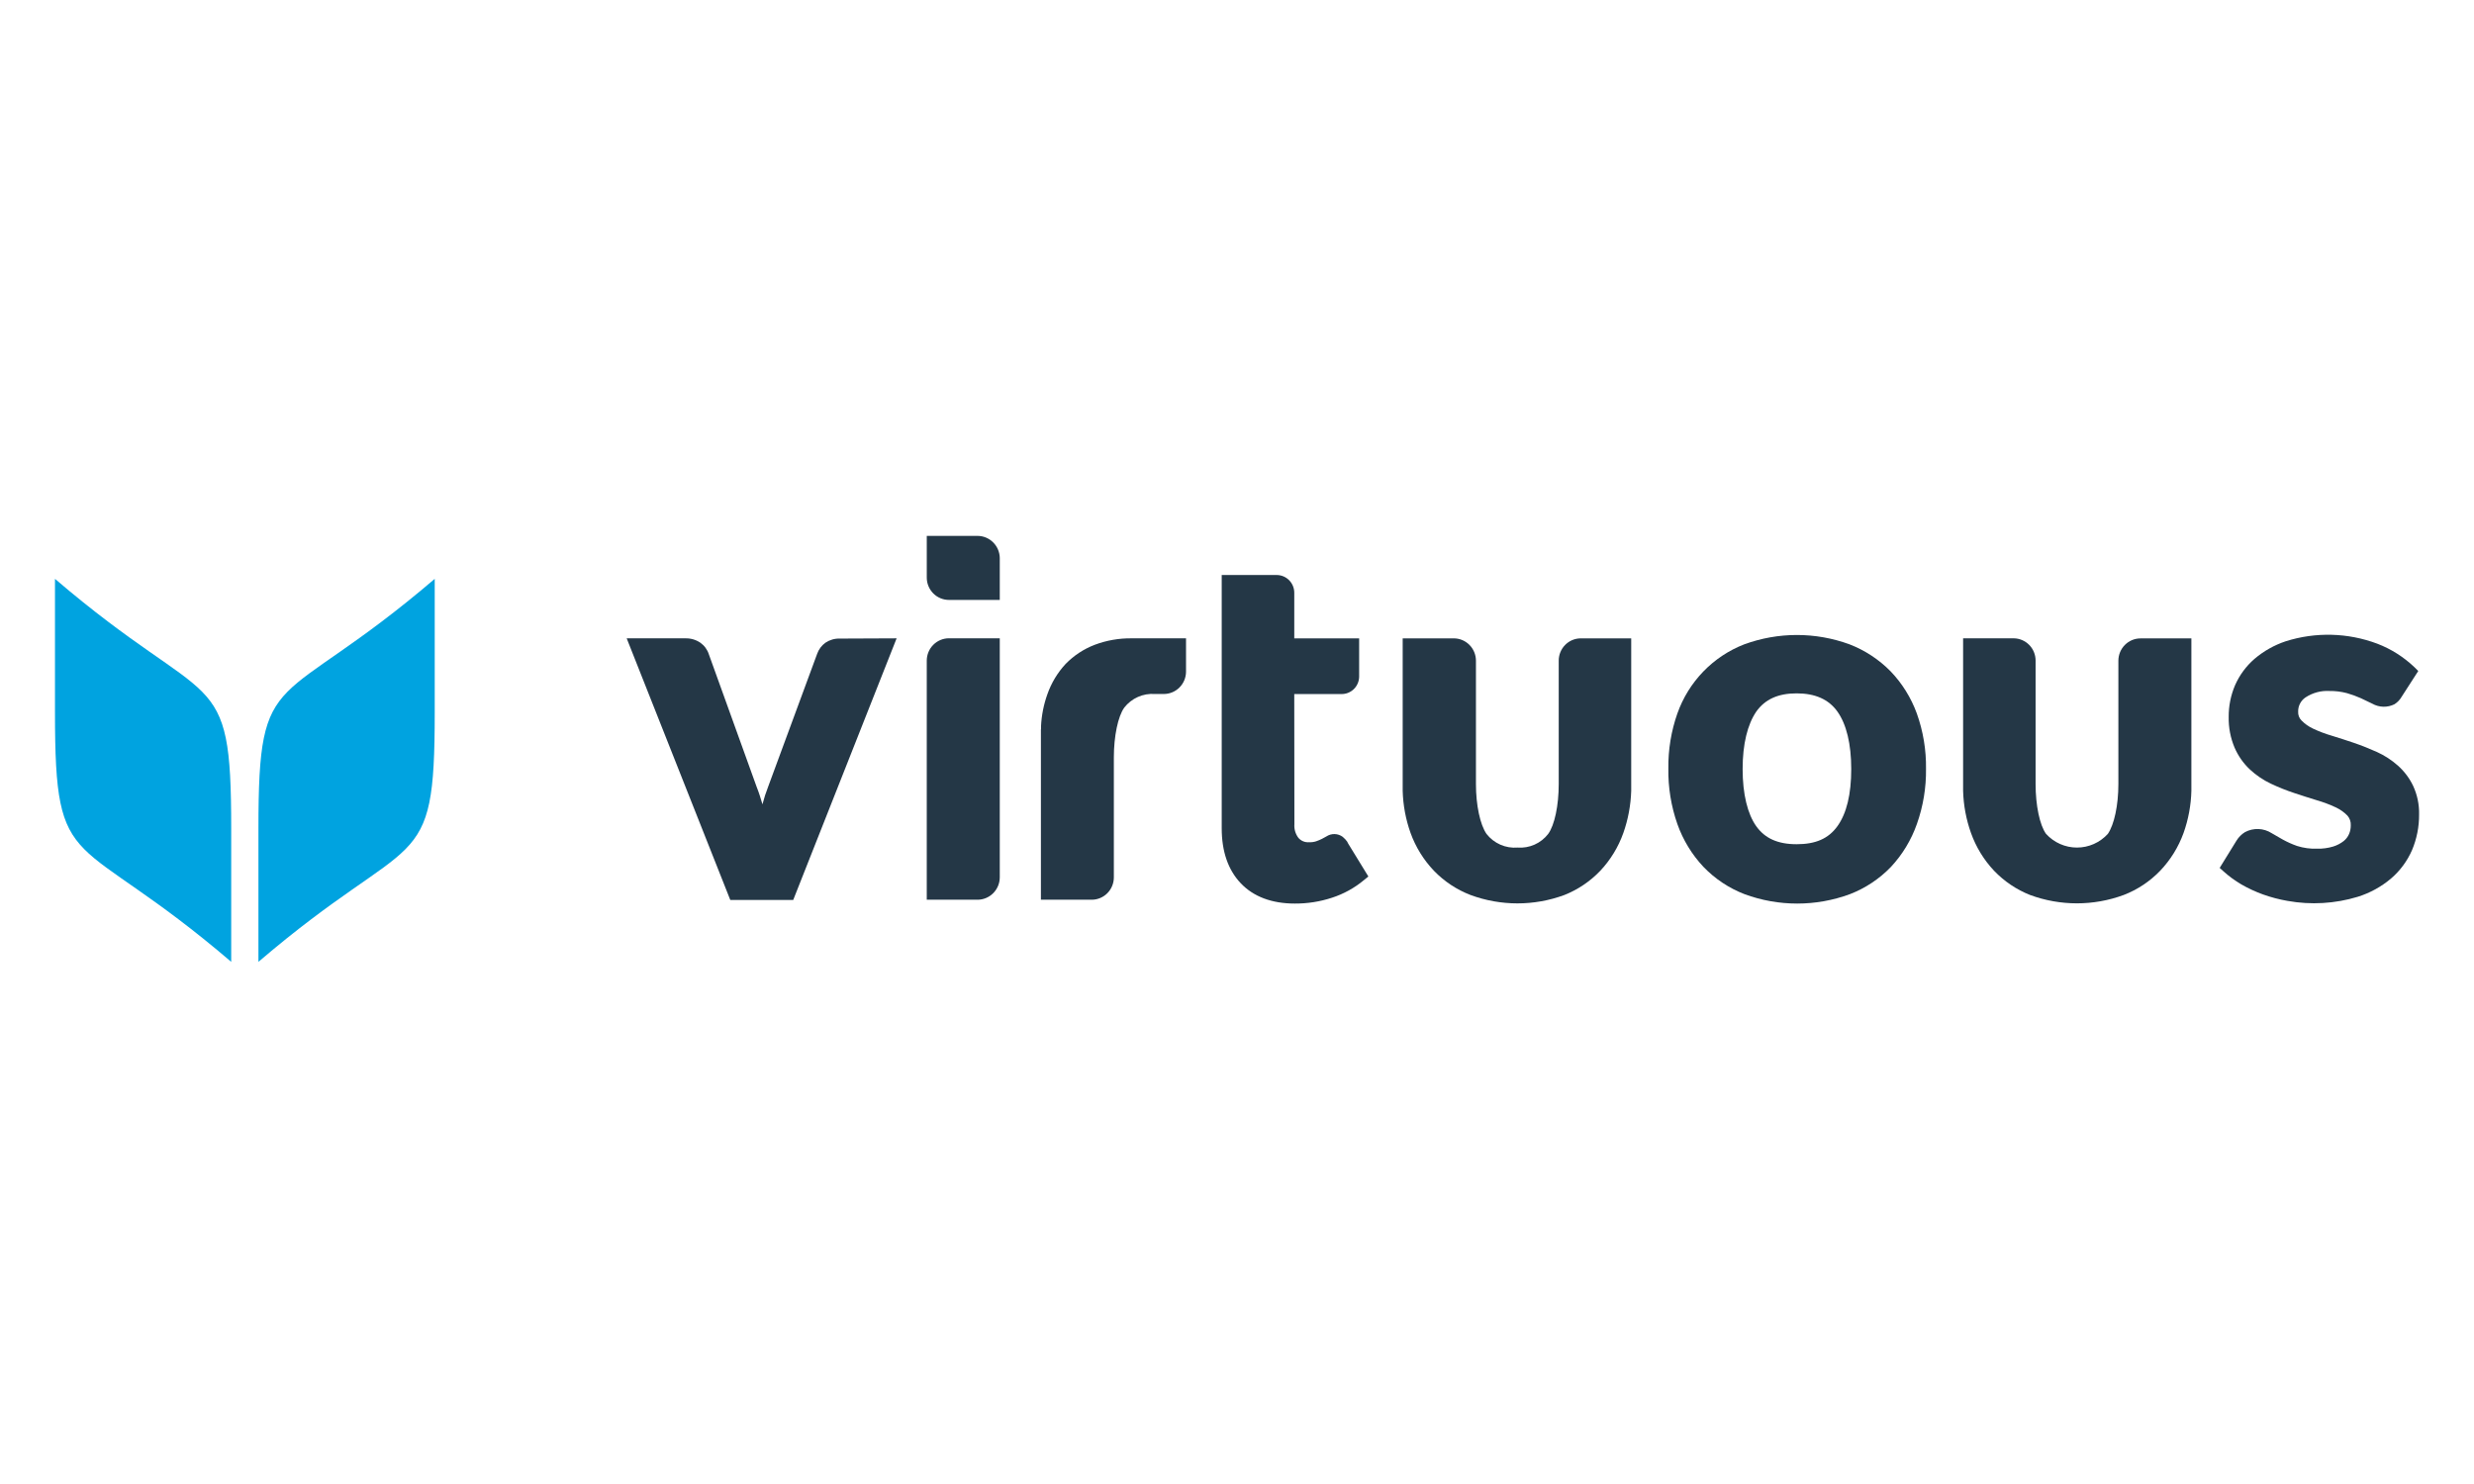
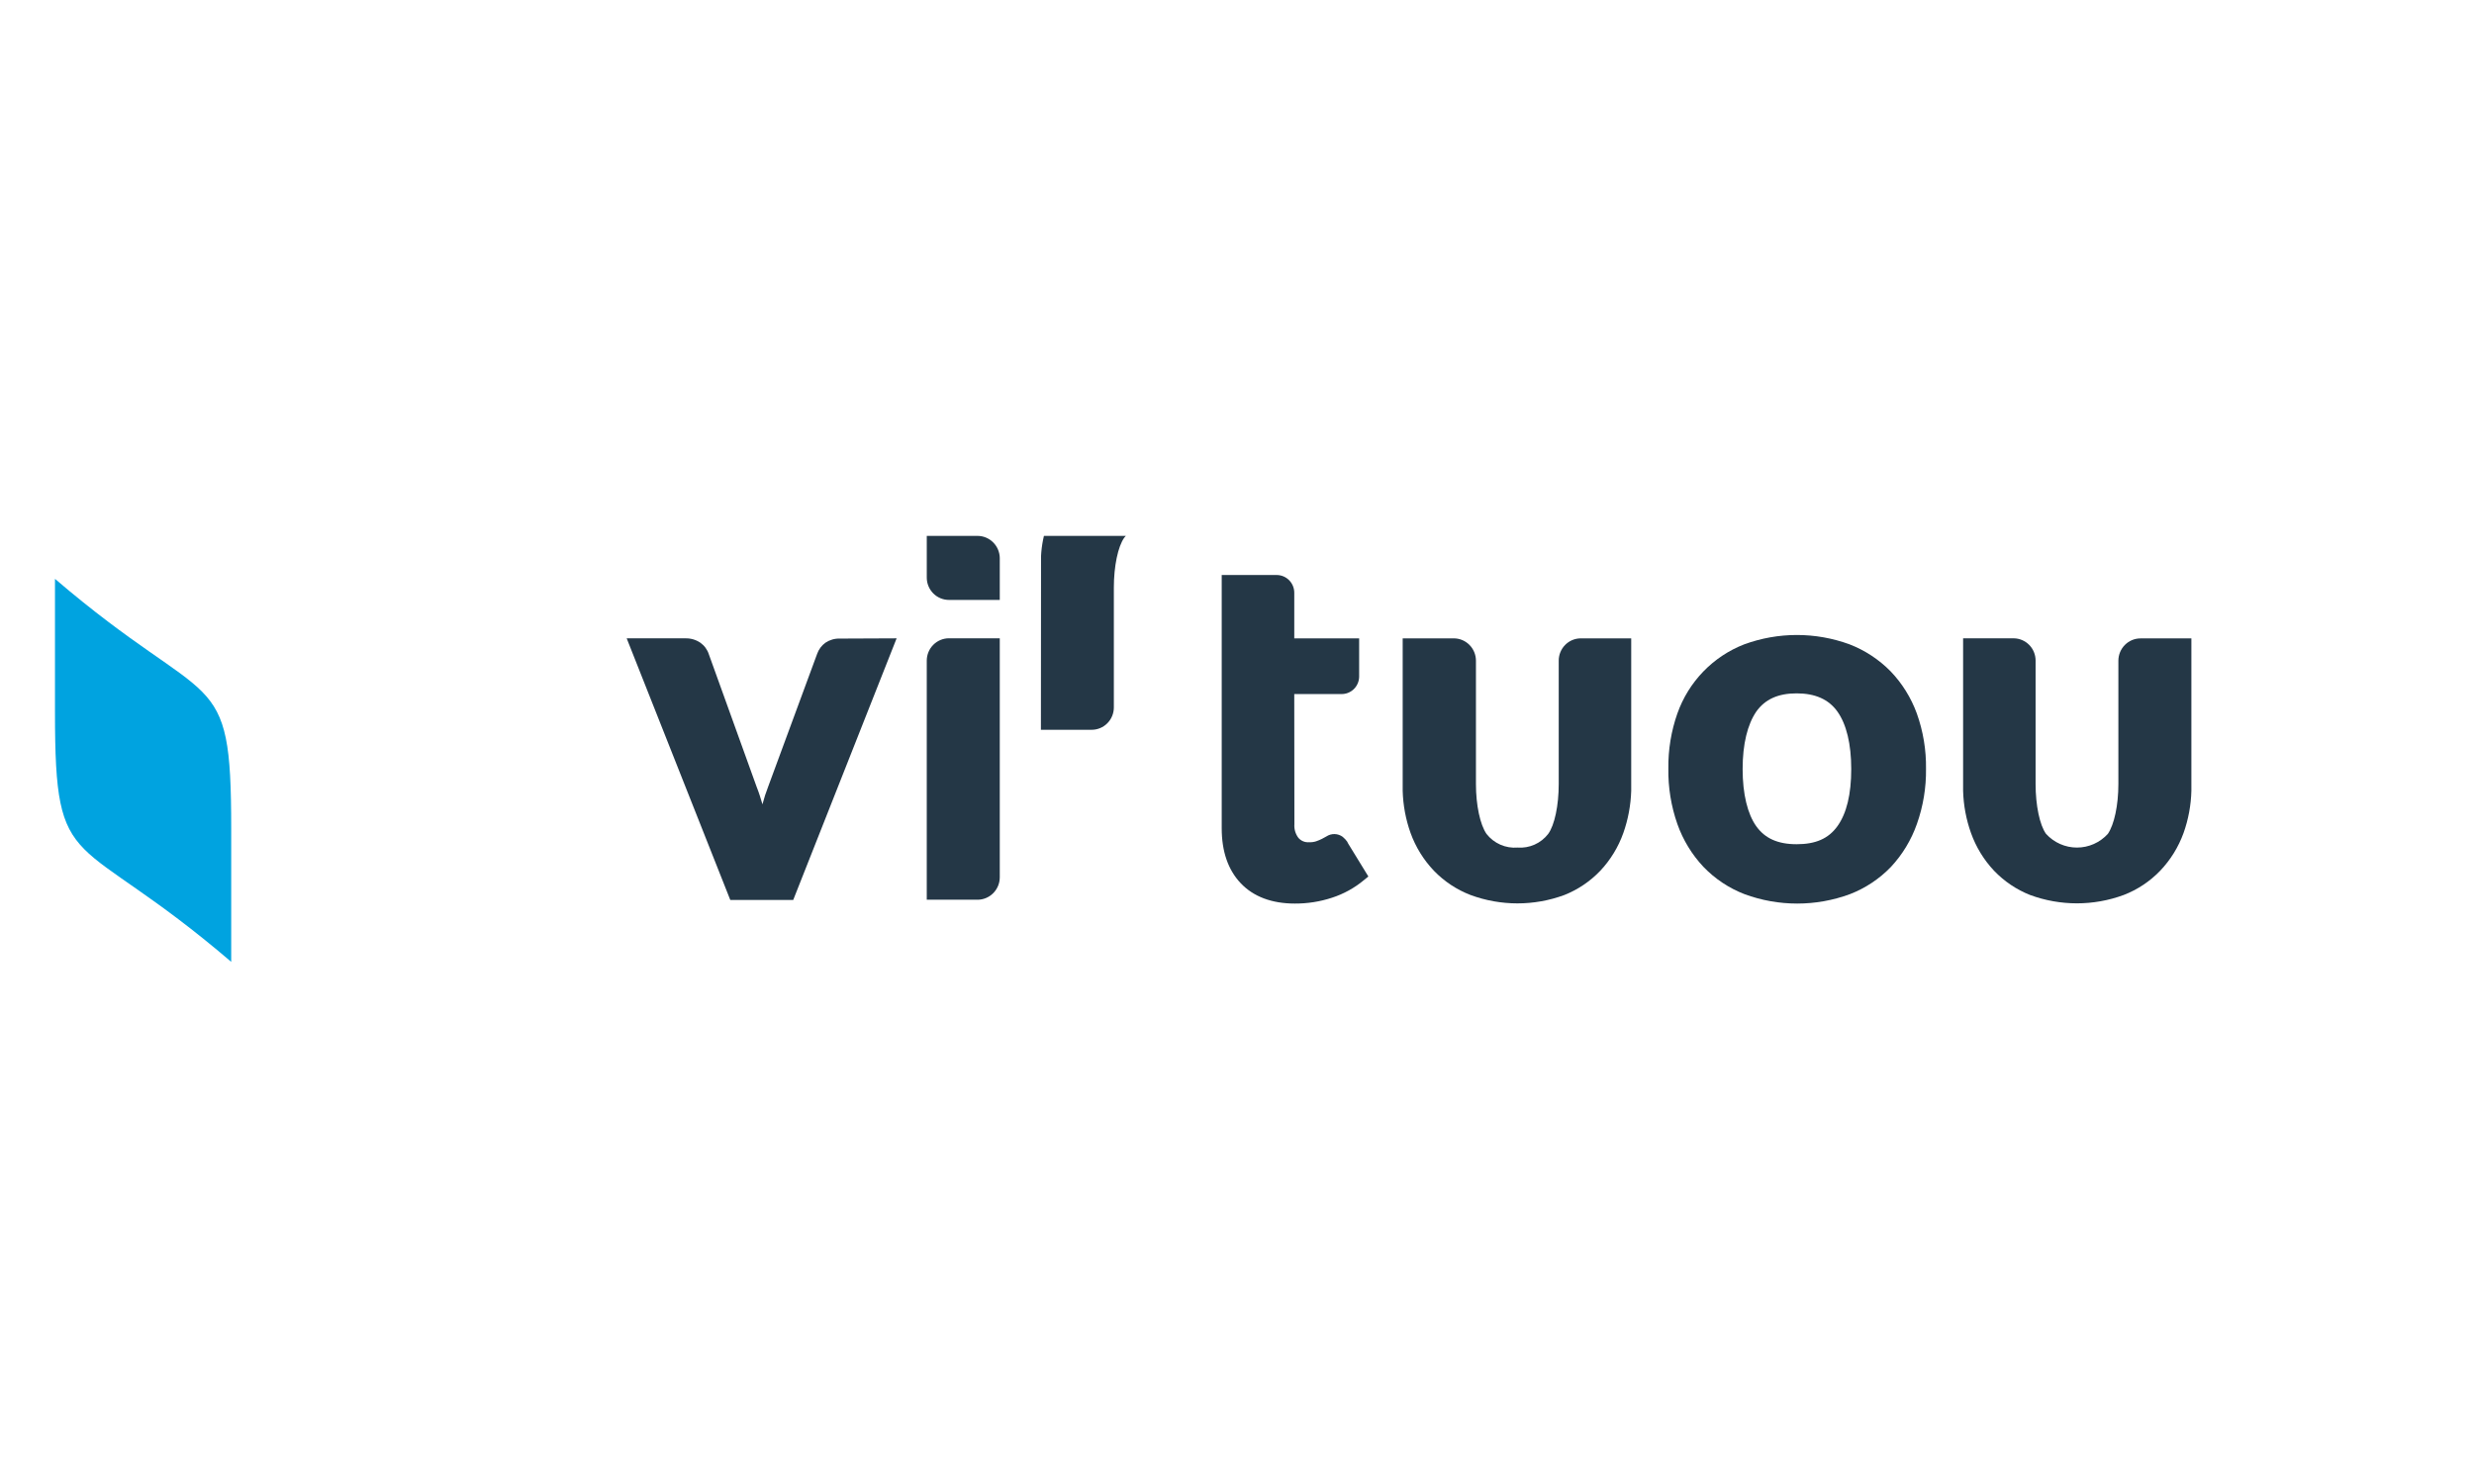
<svg xmlns="http://www.w3.org/2000/svg" fill="none" height="108" viewBox="0 0 180 108" width="180">
  <clipPath id="a">
    <path d="m4 39h172v31h-172z" />
  </clipPath>
  <g clip-path="url(#a)">
    <path d="m16.822 60.279v9.721c-11.436-9.796-12.822-6.044-12.822-18.138v-9.735c11.45 9.805 12.822 6.049 12.822 18.152z" fill="#00a3e0" />
-     <path d="m31.629 42.127v9.735c0 12.093-1.386 8.342-12.826 18.138v-9.721c0-12.103 1.363-8.347 12.826-18.152z" fill="#00a3e0" />
    <g fill="#243746">
      <path d="m65.235 46.456-7.524 19.042h-4.577l-7.538-19.042h4.286c.381-.008.755.102 1.071.317.291.204.509.499.619.839l3.473 9.637c.171.429.305.858.429 1.286.115-.445.257-.882.425-1.31l3.556-9.647c.116-.325.327-.606.605-.806.309-.206.674-.311 1.044-.298z" />
      <path d="m72.74 46.456v17.406c-.005.43-.177.84-.48 1.143-.302.303-.711.473-1.137.474h-3.695v-17.401c.001-.432.172-.846.475-1.15.303-.305.714-.476 1.141-.476z" />
      <path d="m72.74 40.622v3.038h-3.695c-.212.001-.421-.041-.617-.122-.196-.081-.374-.2-.524-.351-.15-.151-.269-.33-.351-.527-.082-.197-.124-.408-.124-.622v-3.038h3.695c.427.001.836.172 1.139.476s.474.715.478 1.146z" />
-       <path d="m175.575 57.198c-.269-.562-.645-1.064-1.108-1.477-.459-.408-.976-.744-1.534-.997-.54-.242-1.099-.466-1.658-.657-.559-.191-1.099-.363-1.63-.527-.461-.134-.91-.304-1.344-.508-.317-.145-.605-.347-.85-.597-.084-.084-.149-.184-.191-.295-.042-.111-.061-.23-.054-.348-.005-.205.042-.408.137-.59.094-.182.233-.336.403-.449.514-.337 1.121-.501 1.732-.466.432-.006.862.047 1.28.158.345.099.683.222 1.011.368l.827.396c.246.14.523.216.805.224.283.007.563-.055.816-.182.218-.139.399-.329.527-.555l1.201-1.864-.278-.275c-.78-.744-1.698-1.325-2.701-1.71-2.141-.804-4.486-.867-6.665-.177-.834.278-1.607.715-2.277 1.286-.605.525-1.086 1.179-1.409 1.915-.311.728-.468 1.514-.462 2.307-.015.768.131 1.53.43 2.237.259.597.636 1.135 1.108 1.58.458.427.978.779 1.543 1.044.554.262 1.123.489 1.704.68.568.191 1.118.363 1.649.527.462.134.913.304 1.349.508.318.147.608.35.854.601.171.194.259.449.245.708.003.218-.04.434-.125.634-.087.201-.222.377-.392.513-.227.177-.484.311-.758.396-.382.115-.779.169-1.178.158-.494.018-.987-.05-1.459-.2-.359-.127-.706-.282-1.039-.466-.31-.172-.578-.331-.809-.466-.287-.183-.618-.286-.957-.299-.34-.013-.677.064-.978.225-.252.155-.464.367-.619.62l-1.224 1.985.296.266c.393.353.82.665 1.275.932.507.292 1.039.538 1.588.736.577.206 1.171.362 1.774.466 1.704.307 3.456.205 5.113-.298.888-.277 1.713-.73 2.425-1.333.656-.563 1.177-1.269 1.524-2.064.345-.819.519-1.701.513-2.591.017-.717-.13-1.428-.43-2.078z" />
      <path d="m113.408 48.074v8.98c0 1.561-.301 2.997-.767 3.635-.261.338-.601.606-.99.779-.388.173-.813.247-1.236.214-.43.036-.862-.037-1.257-.211-.394-.174-.741-.444-1.007-.786-.461-.671-.766-2.079-.766-3.63v-8.98c-.001-.215-.045-.427-.128-.625s-.204-.377-.356-.527c-.152-.15-.332-.269-.529-.349-.198-.08-.409-.119-.622-.116h-3.695v11.096c.028 1.046.221 2.082.573 3.067.371 1.028.952 1.966 1.704 2.754.751.776 1.66 1.377 2.665 1.762 2.201.811 4.616.811 6.817 0 .987-.391 1.878-.992 2.614-1.762.744-.79 1.317-1.728 1.681-2.754.347-.985.54-2.018.573-3.062v-11.101h-3.695c-.421.007-.822.181-1.117.483-.295.302-.461.71-.462 1.134z" />
-       <path d="m75.733 53.111v12.368h3.695c.427 0 .836-.171 1.138-.475.302-.304.473-.717.474-1.147v-8.724c0-1.561.3-2.992.757-3.635.263-.337.604-.604.993-.777.389-.173.814-.247 1.238-.215h.647c.426 0 .835-.17 1.138-.473.303-.303.475-.714.478-1.144v-2.433h-3.944c-.917-.014-1.828.144-2.688.466-.802.305-1.528.782-2.129 1.398-.588.635-1.039 1.385-1.326 2.204-.269.749-.424 1.534-.462 2.33-.005.065-.005.131 0 .196" />
+       <path d="m75.733 53.111h3.695c.427 0 .836-.171 1.138-.475.302-.304.473-.717.474-1.147v-8.724c0-1.561.3-2.992.757-3.635.263-.337.604-.604.993-.777.389-.173.814-.247 1.238-.215h.647c.426 0 .835-.17 1.138-.473.303-.303.475-.714.478-1.144v-2.433h-3.944c-.917-.014-1.828.144-2.688.466-.802.305-1.528.782-2.129 1.398-.588.635-1.039 1.385-1.326 2.204-.269.749-.424 1.534-.462 2.33-.005.065-.005.131 0 .196" />
      <path d="m127.781 51.788c.633-.895 1.589-1.328 2.933-1.328s2.337.429 2.979 1.337c.642.909.997 2.33.997 4.171s-.337 3.22-.997 4.148c-.661.927-1.607 1.323-2.979 1.323s-2.31-.429-2.938-1.314c-.628-.885-.988-2.33-.988-4.157 0-1.827.356-3.244.993-4.18zm-5.736.121c-.455 1.291-.678 2.652-.661 4.022-.021 1.375.201 2.744.656 4.04.411 1.163 1.06 2.227 1.903 3.122.84.872 1.858 1.548 2.983 1.981 2.476.913 5.192.913 7.667 0 1.126-.434 2.144-1.11 2.984-1.981.837-.898 1.48-1.961 1.889-3.122.458-1.29.683-2.652.665-4.022.019-1.372-.208-2.736-.669-4.026-.418-1.145-1.067-2.19-1.908-3.067-.846-.859-1.863-1.528-2.984-1.962-2.476-.909-5.19-.909-7.667 0-1.122.436-2.138 1.111-2.977 1.98-.84.869-1.483 1.91-1.886 3.053z" />
      <path d="m148.103 48.073v8.98c0 1.561.3 2.997.762 3.635.286.314.634.564 1.02.735.387.171.805.26 1.227.26.423 0 .84-.088 1.227-.26.387-.171.734-.422 1.02-.735.462-.671.767-2.079.767-3.63v-8.98c.002-.431.174-.843.477-1.146.303-.303.713-.473 1.139-.471h3.695v11.091c-.026 1.046-.218 2.081-.568 3.066-.371 1.028-.952 1.966-1.704 2.754-.746.775-1.651 1.376-2.651 1.762-2.2.811-4.613.811-6.813 0-.988-.391-1.881-.992-2.618-1.762-.745-.79-1.317-1.728-1.682-2.754-.351-.983-.544-2.017-.572-3.062v-11.101h3.695c.42.007.821.181 1.117.483.295.302.461.71.462 1.134z" />
      <path d="m94.166 50.511h3.446c.334.001.654-.13.893-.365.238-.235.376-.556.382-.893v-2.796h-4.72v-3.323c-.001-.342-.137-.669-.376-.91-.24-.241-.565-.377-.903-.377h-4v18.431c0 1.682.462 3.029 1.386 4.003.924.974 2.259 1.477 3.94 1.477.914.004 1.823-.139 2.693-.424.852-.275 1.643-.711 2.332-1.286l.319-.261-1.515-2.47v-.033c-.1-.142-.218-.271-.351-.382-.171-.126-.375-.196-.586-.202s-.419.053-.596.169c-.097.06-.208.117-.333.182-.138.068-.28.127-.425.177-.166.052-.339.074-.513.065-.143.012-.287-.011-.42-.065-.133-.054-.252-.139-.347-.247-.217-.284-.323-.639-.296-.997z" />
    </g>
  </g>
</svg>